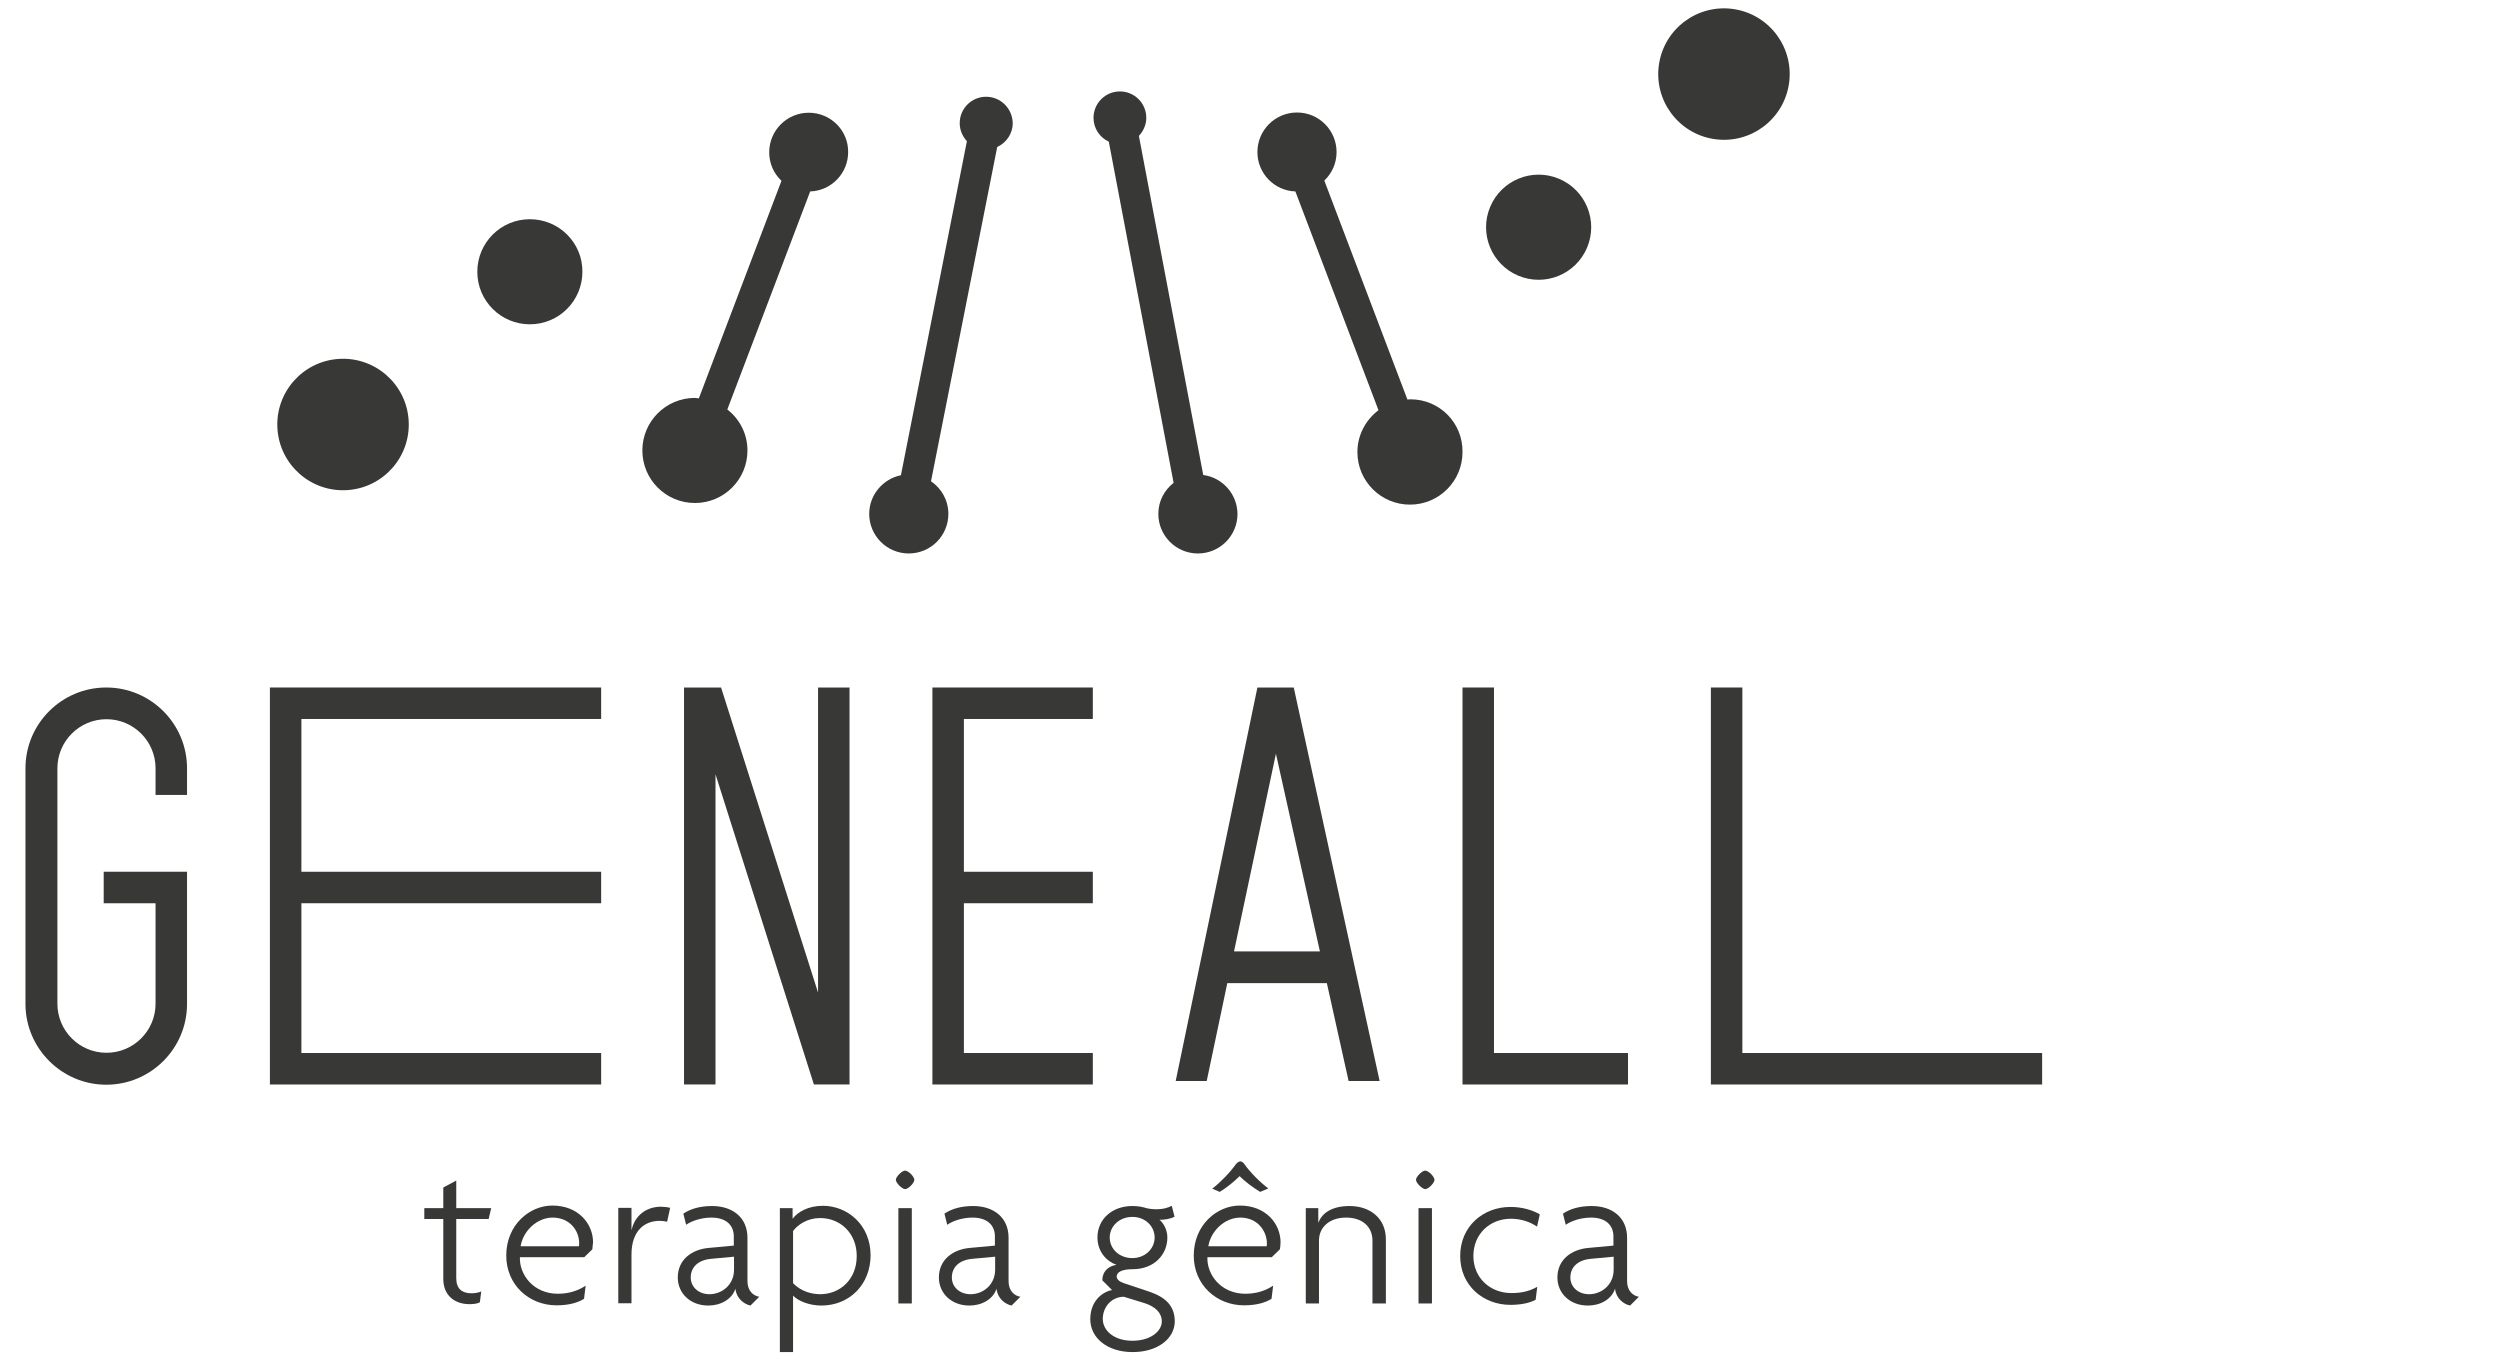
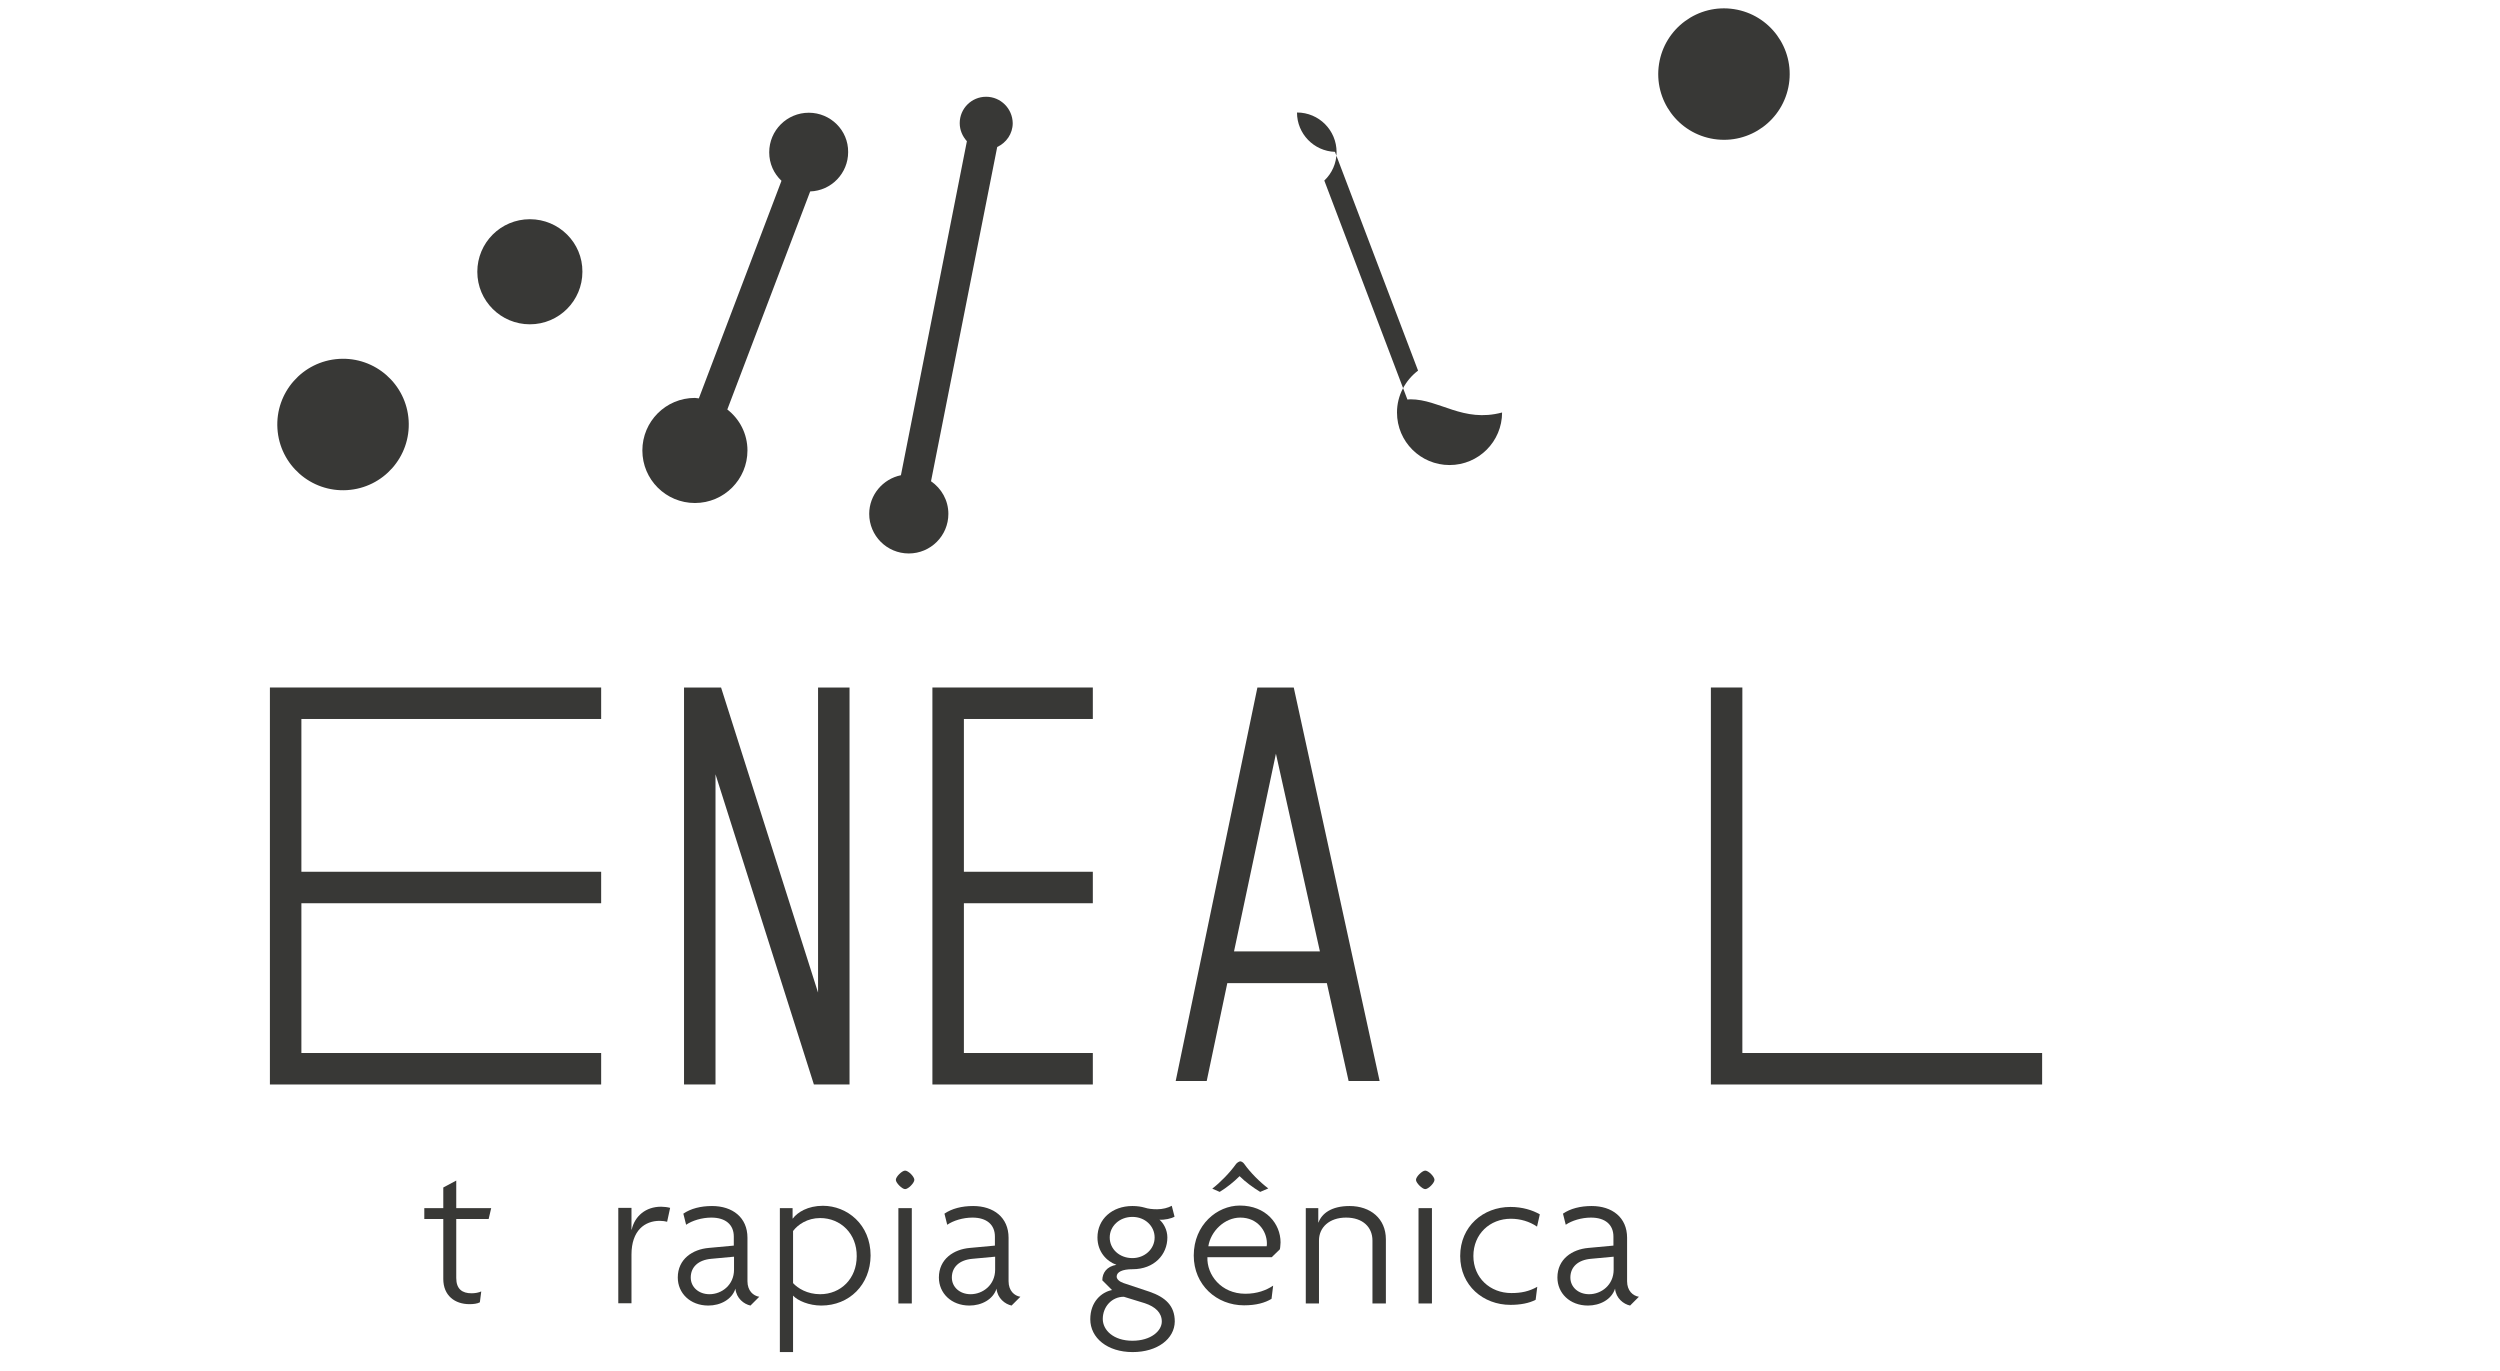
<svg xmlns="http://www.w3.org/2000/svg" id="Camada_1" x="0px" y="0px" viewBox="0 0 1080 592.1" style="enable-background:new 0 0 1080 592.1;" xml:space="preserve">
  <style type="text/css">	.st0{fill:#383836;}</style>
  <g>
    <g>
-       <path class="st0" d="M45.9,297C26.7,297,11,312.6,11,331.9v101.8c0,19.2,15.7,34.9,34.9,34.9c19.2,0,34.9-15.6,34.9-34.9v-57.1   h-36v13.6h22.4v43.4c0,11.7-9.5,21.2-21.2,21.2c-11.7,0-21.2-9.5-21.2-21.2V331.9c0-11.7,9.5-21.2,21.2-21.2   c11.7,0,21.2,9.5,21.2,21.2v11.5h13.6v-11.5C80.8,312.6,65.1,297,45.9,297z" />
      <polygon class="st0" points="116.6,468.5 259.7,468.5 259.7,454.9 130.2,454.9 130.2,390.2 259.7,390.2 259.7,376.6 130.2,376.6    130.2,310.6 259.7,310.6 259.7,297 116.6,297   " />
      <polygon class="st0" points="402.8,468.5 472.1,468.5 472.1,454.9 416.4,454.9 416.4,390.2 472.1,390.2 472.1,376.6 416.4,376.6    416.4,310.6 472.1,310.6 472.1,297 402.8,297   " />
      <polygon class="st0" points="353.4,428.8 311.5,297 295.5,297 295.5,468.5 309.1,468.5 309.1,334.5 351.6,468.5 367,468.5    367,297 353.4,297   " />
      <path class="st0" d="M543.2,297l-35.3,170h13.4l8.9-42.3h43l9.4,42.3H596l-37.1-170H543.2z M533.1,411l18.1-85.4l19,85.4H533.1z" />
-       <polygon class="st0" points="645.4,297 631.8,297 631.8,468.5 703.3,468.5 703.3,454.9 645.4,454.9   " />
      <polygon class="st0" points="752.7,454.9 752.7,297 739.1,297 739.1,468.5 882.2,468.5 882.2,454.9   " />
    </g>
    <g>
-       <ellipse transform="matrix(0.388 -0.922 0.922 0.388 316.063 672.833)" class="st0" cx="664.7" cy="98.4" rx="22.7" ry="22.7" />
-       <path class="st0" d="M609.3,172.5c-0.4,0-0.8,0.1-1.3,0.1L572.1,78c3.3-3.1,5.3-7.5,5.3-12.3c0-9.4-7.6-17.1-17.1-17.1   c-9.4,0-17.1,7.6-17.1,17.1c0,9.2,7.3,16.7,16.4,17l35.9,94.5c-5.5,4.2-9.1,10.7-9.1,18.1c0,12.6,10.2,22.7,22.7,22.7   c12.6,0,22.7-10.2,22.7-22.7C632,182.7,621.9,172.5,609.3,172.5z" />
-       <path class="st0" d="M519.8,205.2L492,58.7c1.9-2,3.2-4.8,3.2-7.8c0-6.3-5.1-11.4-11.4-11.4c-6.3,0-11.4,5.1-11.4,11.4   c0,4.6,2.7,8.5,6.6,10.3l28,147.4c-4,3.1-6.6,7.9-6.6,13.4c0,9.4,7.6,17.1,17.1,17.1c9.4,0,17.1-7.6,17.1-17.1   C534.5,213.4,528.1,206.3,519.8,205.2z" />
+       <path class="st0" d="M609.3,172.5c-0.4,0-0.8,0.1-1.3,0.1L572.1,78c3.3-3.1,5.3-7.5,5.3-12.3c0-9.4-7.6-17.1-17.1-17.1   c0,9.2,7.3,16.7,16.4,17l35.9,94.5c-5.5,4.2-9.1,10.7-9.1,18.1c0,12.6,10.2,22.7,22.7,22.7   c12.6,0,22.7-10.2,22.7-22.7C632,182.7,621.9,172.5,609.3,172.5z" />
      <path class="st0" d="M426,41.8c-6.3,0-11.4,5.1-11.4,11.4c0,3,1.2,5.7,3.1,7.8l-28.5,144.3c-7.8,1.6-13.7,8.5-13.7,16.7   c0,9.4,7.6,17.1,17.1,17.1c9.4,0,17.1-7.6,17.1-17.1c0-5.9-3-11-7.5-14.1l28.6-144.4c3.9-1.8,6.7-5.7,6.7-10.3   C437.4,46.9,432.3,41.8,426,41.8z" />
      <path class="st0" d="M349.4,48.7c-9.4,0-17.1,7.6-17.1,17.1c0,4.9,2,9.2,5.3,12.3l-35.7,94c-0.6,0-1.1-0.2-1.7-0.2   c-12.6,0-22.7,10.2-22.7,22.7c0,12.6,10.2,22.7,22.7,22.7c12.6,0,22.7-10.2,22.7-22.7c0-7.2-3.4-13.6-8.7-17.7L350,82.7   c9.1-0.3,16.4-7.8,16.4-17C366.5,56.3,358.8,48.7,349.4,48.7z" />
      <path class="st0" d="M228.9,94.7c-12.6,0-22.7,10.2-22.7,22.7c0,12.6,10.2,22.7,22.7,22.7c12.6,0,22.7-10.2,22.7-22.7   C251.7,104.9,241.5,94.7,228.9,94.7z" />
      <ellipse transform="matrix(0.998 -6.224730e-02 6.224730e-02 0.998 -11.128 9.58)" class="st0" cx="148.2" cy="183.4" rx="28.4" ry="28.4" />
      <ellipse transform="matrix(0.153 -0.988 0.988 0.153 599.252 763.184)" class="st0" cx="745" cy="31.9" rx="28.4" ry="28.4" />
    </g>
    <g>
      <path class="st0" d="M211.1,526.6h-14v25.5c0,4.8,2.6,6.6,6.6,6.6c1.6,0,3.1-0.3,4.2-0.8l-0.6,4.7c-1.1,0.6-2.8,0.8-4.5,0.8   c-6.3,0-11.3-3.7-11.3-10.9v-25.9h-8.2v-4.7h8.2V513l5.6-3v11.9h15.1L211.1,526.6z" />
-       <path class="st0" d="M255.9,539.7l-3.5,3.4h-27.8c-0.3,7.6,5.9,15.8,16.4,15.8c5.1,0,9-1.5,12-3.5l-0.7,5.7   c-2.8,1.7-6.6,2.8-11.9,2.8c-11.8,0-21.7-8.8-21.7-21.5c0-13.3,10.1-21.6,19.9-21.6c11.3,0,17.6,7.9,17.6,15.9   C256,537.9,256,538.9,255.9,539.7z M238.7,526c-6.8,0-12.8,5.9-13.8,12.4h25.2c0.1-0.4,0.1-0.9,0.1-1.4   C250.2,531.7,246.2,526,238.7,526z" />
      <path class="st0" d="M288.2,527.8c-0.7-0.2-2-0.4-3.2-0.4c-6.4,0-12.2,4.1-12.2,14.6v21h-5.7v-41.2h5.7v9.4h0.1   c1.3-5.8,6-9.9,12.7-9.9c1.1,0,2.9,0.2,3.9,0.5L288.2,527.8z" />
      <path class="st0" d="M324.2,564c-2.8-0.6-6.1-3.1-6.5-7.3c-1.5,4.7-6.5,7.3-11.7,7.3c-7.9,0-13.2-5.4-13.2-12.1   c0-8,6.4-12.2,13.4-12.8l10.8-1v-3.9c0-5.1-3.5-8.2-9.7-8.2c-4.1,0-8.3,1.3-10.9,3.1l-1.2-4.8c3.2-2.2,7.5-3.3,12.4-3.3   c8.8,0,15.3,4.9,15.3,13.7v18.8c0,4.1,2.5,6.3,5.1,6.7L324.2,564z M317,542.9l-9.7,0.9c-5.7,0.5-8.9,3.6-8.9,8.1   c0,4.1,3.4,7.2,8.1,7.2c5.3,0,10.6-4,10.6-10.6V542.9z" />
      <path class="st0" d="M354.8,564c-5.3,0-10.2-2.1-12.2-4.3v24.4h-5.7v-62.2h5.5v4.5h0.1c2-2.7,6.5-5.5,13-5.5   c10.4,0,20.6,8,20.6,21.5C376,555,366.9,564,354.8,564z M354.3,526.2c-5.5,0-9.6,2.8-11.7,5.6v22.5c2,2.2,6.1,4.8,11.7,4.8   c8.9,0,15.8-6.7,15.8-16.4C370.2,533,363.2,526.2,354.3,526.2z" />
      <path class="st0" d="M391,513.7c-1.3,0-4-2.7-4-4c0-1.4,2.7-4,4-4c1.4,0,4,2.6,4,4C395,511,392.4,513.7,391,513.7z M388.1,563.1   v-41.2h5.8v41.2H388.1z" />
      <path class="st0" d="M437,564c-2.8-0.6-6.1-3.1-6.5-7.3c-1.5,4.7-6.5,7.3-11.7,7.3c-7.9,0-13.2-5.4-13.2-12.1   c0-8,6.4-12.2,13.4-12.8l10.8-1v-3.9c0-5.1-3.5-8.2-9.7-8.2c-4.1,0-8.3,1.3-10.9,3.1l-1.2-4.8c3.2-2.2,7.5-3.3,12.4-3.3   c8.8,0,15.3,4.9,15.3,13.7v18.8c0,4.1,2.5,6.3,5.1,6.7L437,564z M429.8,542.9l-9.7,0.9c-5.7,0.5-8.9,3.6-8.9,8.1   c0,4.1,3.4,7.2,8.1,7.2c5.3,0,10.6-4,10.6-10.6V542.9z" />
      <path class="st0" d="M489.3,584.1c-10.9,0-18.3-6.1-18.3-14.2c0-7.5,4.8-11.7,9.4-12.6l-4.2-4.2c0-3.2,1.9-6,6.1-6.7   c-4.3-1.5-8.2-5.7-8.2-11.8c0-7.9,6.3-13.6,15.1-13.6c2.2,0,3.9,0.3,5.3,0.7c1.5,0.5,3.3,0.7,5.4,0.7c2.3,0,4.7-0.6,6.3-1.5   l1.2,4.7c-1.3,0.8-4.4,1.5-6.5,1.3c1.7,1.5,3.4,4.3,3.4,7.7c0,7.4-5.7,13.7-15,13.7c-4.5,0-6.9,1.2-6.9,3.2c0,1.1,1.2,2.2,3,2.8   l11.1,3.7c7,2.4,11,6.1,11,12.9C507.4,578.4,500,584.1,489.3,584.1z M494.6,563l-9.1-2.8c-5.2,0-9.1,4.3-9.1,9.6   c0,4.8,4.6,9.4,12.8,9.4c8.1,0,12.7-4.3,12.7-8.3C501.9,567.1,499.1,564.5,494.6,563z M489.2,525.7c-5.6,0-9.8,4-9.8,8.9   c0,5,4.2,8.9,9.8,8.9c5.3,0,9.6-3.9,9.6-8.9C498.8,529.7,494.7,525.7,489.2,525.7z" />
      <path class="st0" d="M552.9,539.7l-3.5,3.4h-27.8c-0.3,7.6,5.9,15.8,16.4,15.8c5.1,0,9-1.5,12-3.5l-0.7,5.7   c-2.8,1.7-6.6,2.8-11.9,2.8c-11.8,0-21.7-8.8-21.7-21.5c0-13.3,10.1-21.6,19.9-21.6c11.3,0,17.6,7.9,17.6,15.9   C553.1,537.9,553.1,538.9,552.9,539.7z M535.8,526c-6.8,0-12.8,5.9-13.8,12.4h25.2c0.1-0.4,0.1-0.9,0.1-1.4   C547.2,531.7,543.2,526,535.8,526z M544.4,514.9c-3.1-1.9-6.4-4.3-8.9-6.8c-2.5,2.5-5.5,4.9-8.6,6.8l-3.2-1.4   c3.5-2.7,7.7-7,10.3-10.7c0.5-0.6,1.4-1.1,1.8-1.1c0.5,0,1.3,0.5,1.7,1.1c2.6,3.7,6.8,7.9,10.4,10.6L544.4,514.9z" />
      <path class="st0" d="M592.9,563.1v-27.2c0-5.7-4.1-9.9-11.4-9.9c-7.2,0-11.7,4.2-11.7,9.9v27.2h-5.7v-41.2h5.4v6.2h0.1   c1.4-3.8,5.5-7.1,13.4-7.1c9,0,15.7,5.4,15.7,14.4v27.7H592.9z" />
      <path class="st0" d="M615.7,513.7c-1.3,0-4-2.7-4-4c0-1.4,2.7-4,4-4c1.4,0,4,2.6,4,4C619.7,511,617.1,513.7,615.7,513.7z    M612.8,563.1v-41.2h5.8v41.2H612.8z" />
      <path class="st0" d="M664,529.9c-3.2-2.2-7.2-3.4-11.3-3.4c-9.1,0-16.2,6.6-16.2,16.1c0,9.4,7.2,16,16.4,16   c4.3,0,7.6-0.7,11.2-2.7l-0.7,5.6c-2.8,1.5-6.7,2.2-10.9,2.2c-11.7,0-21.7-8.3-21.7-21.1c0-12.8,9.9-21.2,21.7-21.2   c5.2,0,9.6,1.4,12.7,3.2L664,529.9z" />
      <path class="st0" d="M704.2,564c-2.8-0.6-6.1-3.1-6.5-7.3c-1.5,4.7-6.5,7.3-11.7,7.3c-7.9,0-13.2-5.4-13.2-12.1   c0-8,6.4-12.2,13.4-12.8l10.8-1v-3.9c0-5.1-3.5-8.2-9.7-8.2c-4.1,0-8.3,1.3-10.9,3.1l-1.2-4.8c3.2-2.2,7.5-3.3,12.4-3.3   c8.8,0,15.3,4.9,15.3,13.7v18.8c0,4.1,2.5,6.3,5.1,6.7L704.2,564z M697,542.9l-9.7,0.9c-5.7,0.5-8.9,3.6-8.9,8.1   c0,4.1,3.4,7.2,8.1,7.2c5.3,0,10.6-4,10.6-10.6V542.9z" />
    </g>
  </g>
  <g />
  <g />
  <g />
  <g />
  <g />
  <g />
</svg>